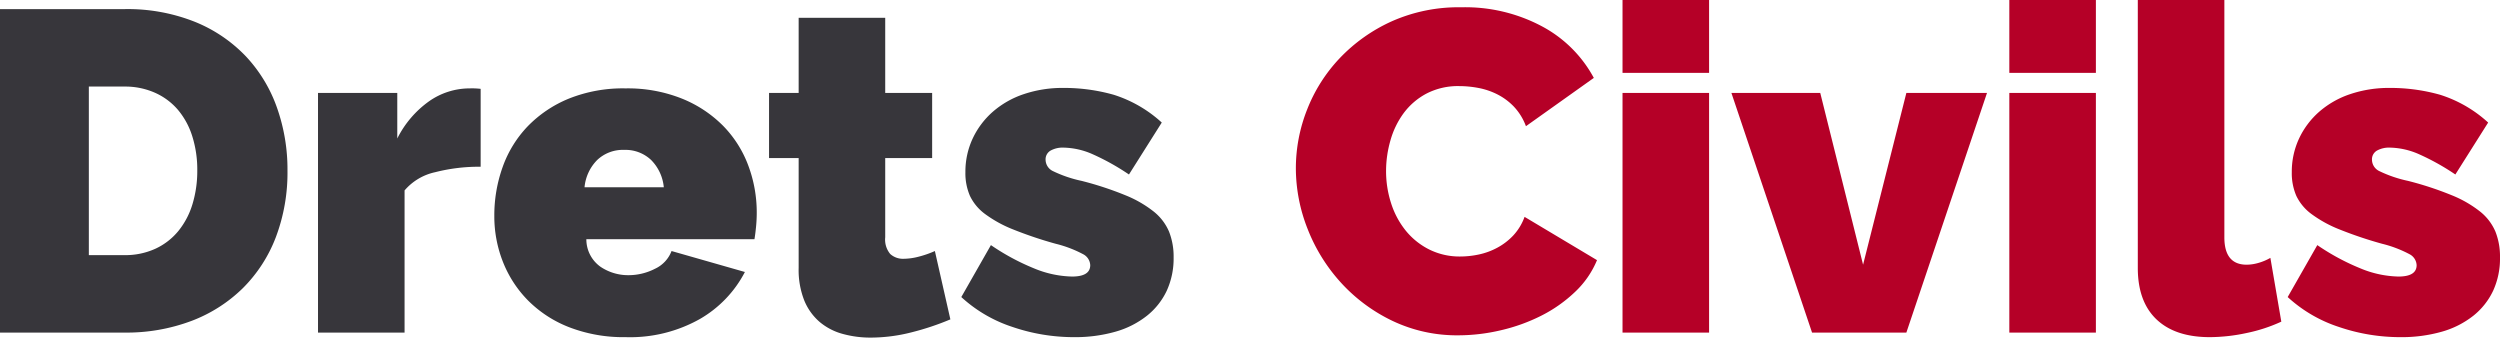
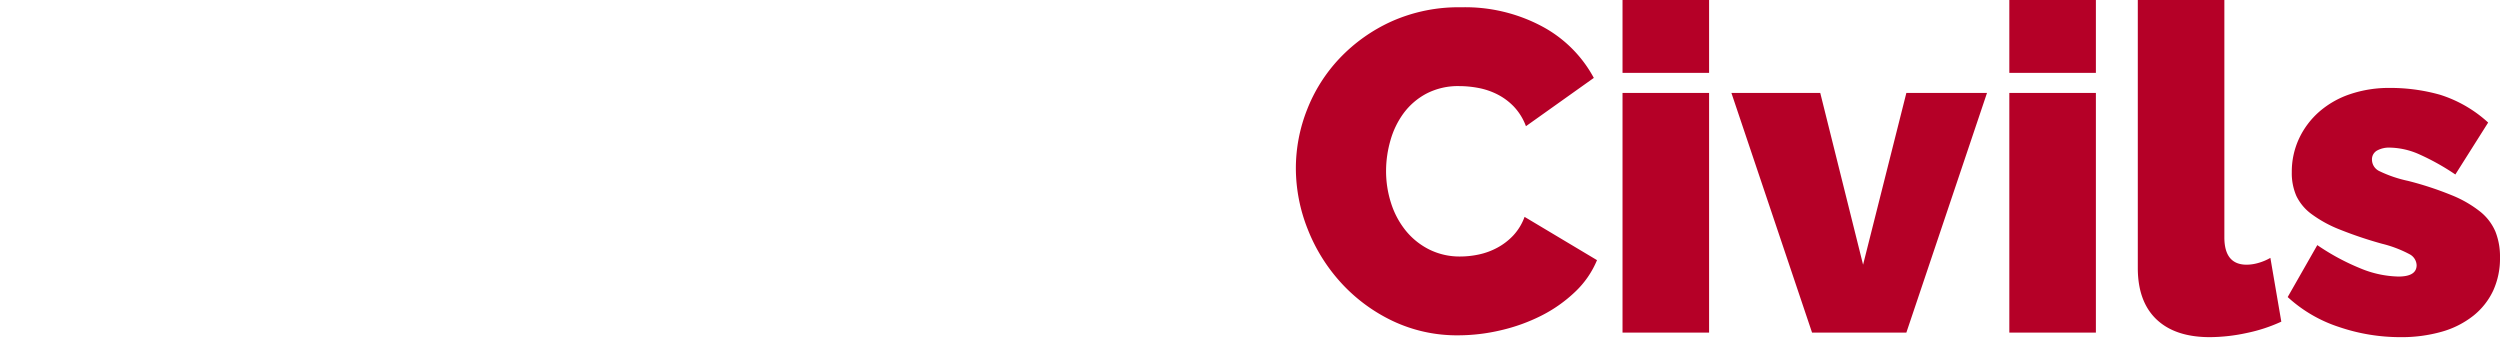
<svg xmlns="http://www.w3.org/2000/svg" width="329.24" height="44.46" viewBox="0 0 329.24 44.46">
  <g id="logo-drets-civils" transform="translate(-113.66 -113.2)">
-     <path id="Trazado_2030" data-name="Trazado 2030" d="M3.66,0V-42.6H20.04a23.965,23.965,0,0,1,9.3,1.68,19.22,19.22,0,0,1,6.72,4.56,19.149,19.149,0,0,1,4.08,6.75,24.381,24.381,0,0,1,1.38,8.25,24.056,24.056,0,0,1-1.53,8.79,19.029,19.029,0,0,1-4.35,6.72,19.494,19.494,0,0,1-6.78,4.32A24.3,24.3,0,0,1,20.04,0ZM29.64-21.36a14.558,14.558,0,0,0-.66-4.5,10.049,10.049,0,0,0-1.89-3.48,8.527,8.527,0,0,0-3.03-2.25,9.688,9.688,0,0,0-4.02-.81H15.36v22.2h4.68a9.538,9.538,0,0,0,4.08-.84,8.524,8.524,0,0,0,3.03-2.34,10.312,10.312,0,0,0,1.86-3.54A14.983,14.983,0,0,0,29.64-21.36Zm37.32-.48a23.277,23.277,0,0,0-6,.72,7.31,7.31,0,0,0-4.02,2.4V0H45.54V-31.56H55.98v6a13.321,13.321,0,0,1,4.17-4.89,9.3,9.3,0,0,1,5.37-1.71,10.035,10.035,0,0,1,1.44.06ZM86.04.6A19.825,19.825,0,0,1,78.66-.69,15.627,15.627,0,0,1,73.23-4.2,15.114,15.114,0,0,1,69.9-9.3a16.315,16.315,0,0,1-1.14-6.06,18.855,18.855,0,0,1,1.11-6.48,14.993,14.993,0,0,1,3.3-5.34,15.945,15.945,0,0,1,5.4-3.63,19.154,19.154,0,0,1,7.47-1.35,19.21,19.21,0,0,1,7.44,1.35,16.106,16.106,0,0,1,5.43,3.6,14.858,14.858,0,0,1,3.3,5.22,17.594,17.594,0,0,1,1.11,6.21q0,.9-.09,1.83t-.21,1.65H80.88a4.434,4.434,0,0,0,1.86,3.63A6.507,6.507,0,0,0,86.4-7.56a7.631,7.631,0,0,0,3.51-.84,4.222,4.222,0,0,0,2.19-2.34l9.66,2.76A15.221,15.221,0,0,1,95.85-1.8,18.719,18.719,0,0,1,86.04.6Zm5.04-19.74a5.858,5.858,0,0,0-1.68-3.6,4.912,4.912,0,0,0-3.54-1.32,4.912,4.912,0,0,0-3.54,1.32,5.858,5.858,0,0,0-1.68,3.6Zm37.74,17.4a35.065,35.065,0,0,1-5.13,1.71,21.859,21.859,0,0,1-5.37.69,13.7,13.7,0,0,1-3.66-.48,7.943,7.943,0,0,1-3.03-1.56,7.444,7.444,0,0,1-2.04-2.82,10.933,10.933,0,0,1-.75-4.32V-22.98h-3.9v-8.58h3.9v-9.9h11.4v9.9h6.18v8.58h-6.18v10.44a2.955,2.955,0,0,0,.66,2.19,2.5,2.5,0,0,0,1.8.63,8.024,8.024,0,0,0,1.92-.27,13.2,13.2,0,0,0,2.16-.75ZM145.08.6a24.939,24.939,0,0,1-8.1-1.35,18.367,18.367,0,0,1-6.72-3.93l3.9-6.84a30,30,0,0,0,5.67,3.06,13.731,13.731,0,0,0,5.01,1.08q2.4,0,2.4-1.5a1.715,1.715,0,0,0-.93-1.44,15.63,15.63,0,0,0-3.63-1.38,53.365,53.365,0,0,1-5.61-1.89,16.235,16.235,0,0,1-3.66-2.01A6.4,6.4,0,0,1,131.4-18a7.486,7.486,0,0,1-.6-3.12,10.3,10.3,0,0,1,.96-4.44,10.755,10.755,0,0,1,2.67-3.54,11.983,11.983,0,0,1,4.08-2.31,15.957,15.957,0,0,1,5.19-.81,24.02,24.02,0,0,1,6.63.9,16.887,16.887,0,0,1,6.33,3.66l-4.32,6.84a30.953,30.953,0,0,0-4.92-2.73,9.854,9.854,0,0,0-3.72-.81,3.264,3.264,0,0,0-1.68.39,1.325,1.325,0,0,0-.66,1.23,1.682,1.682,0,0,0,.96,1.47,16.558,16.558,0,0,0,3.78,1.29,43.277,43.277,0,0,1,5.76,1.89,15.074,15.074,0,0,1,3.75,2.16,6.757,6.757,0,0,1,2.01,2.64,8.917,8.917,0,0,1,.6,3.39,10.2,10.2,0,0,1-.9,4.38,9.242,9.242,0,0,1-2.61,3.3,11.883,11.883,0,0,1-4.14,2.1A19.318,19.318,0,0,1,145.08.6Z" transform="translate(110 157)" fill="#37363b" />
    <path id="Trazado_2031" data-name="Trazado 2031" d="M1.32-21.66a21.03,21.03,0,0,1,1.47-7.68,20.855,20.855,0,0,1,4.29-6.78,21.867,21.867,0,0,1,6.84-4.86,21.628,21.628,0,0,1,9.18-1.86,21.483,21.483,0,0,1,10.71,2.55,16.612,16.612,0,0,1,6.75,6.75l-8.94,6.36a7.527,7.527,0,0,0-1.59-2.58,8.077,8.077,0,0,0-2.19-1.62,9.381,9.381,0,0,0-2.49-.84,13.61,13.61,0,0,0-2.49-.24,9.015,9.015,0,0,0-4.35.99,8.952,8.952,0,0,0-3,2.58,11.145,11.145,0,0,0-1.74,3.6,14.571,14.571,0,0,0-.57,3.99,13.752,13.752,0,0,0,.66,4.26,11.111,11.111,0,0,0,1.92,3.6,9.389,9.389,0,0,0,3.09,2.49,8.941,8.941,0,0,0,4.11.93,11.724,11.724,0,0,0,2.46-.27,9.148,9.148,0,0,0,2.43-.9,8.2,8.2,0,0,0,2.1-1.62,7.181,7.181,0,0,0,1.47-2.43l9.54,5.7a12.14,12.14,0,0,1-2.91,4.2,18.472,18.472,0,0,1-4.44,3.12A23.539,23.539,0,0,1,28.29-.3a24.564,24.564,0,0,1-5.55.66,19.742,19.742,0,0,1-8.67-1.89A21.988,21.988,0,0,1,7.29-6.54a22.8,22.8,0,0,1-4.41-7.08A21.769,21.769,0,0,1,1.32-21.66ZM44.34,0V-31.56h11.4V0Zm0-34.2v-9.6h11.4v9.6ZM69.3,0,58.68-31.56h11.7L76.02-8.94l5.7-22.62H92.34L81.72,0ZM95.28,0V-31.56h11.4V0Zm0-34.2v-9.6h11.4v9.6Zm16.92-9.6h11.4v31.26q0,3.6,2.94,3.6a5.7,5.7,0,0,0,1.56-.24,6.776,6.776,0,0,0,1.56-.66l1.44,8.4a20.95,20.95,0,0,1-4.59,1.5,23.347,23.347,0,0,1-4.83.54q-4.56,0-7.02-2.34T112.2-8.52ZM146.76.6a24.939,24.939,0,0,1-8.1-1.35,18.367,18.367,0,0,1-6.72-3.93l3.9-6.84a30,30,0,0,0,5.67,3.06,13.731,13.731,0,0,0,5.01,1.08q2.4,0,2.4-1.5a1.715,1.715,0,0,0-.93-1.44,15.63,15.63,0,0,0-3.63-1.38,53.365,53.365,0,0,1-5.61-1.89,16.235,16.235,0,0,1-3.66-2.01,6.4,6.4,0,0,1-2.01-2.4,7.486,7.486,0,0,1-.6-3.12,10.3,10.3,0,0,1,.96-4.44,10.755,10.755,0,0,1,2.67-3.54,11.983,11.983,0,0,1,4.08-2.31,15.957,15.957,0,0,1,5.19-.81,24.02,24.02,0,0,1,6.63.9,16.887,16.887,0,0,1,6.33,3.66l-4.32,6.84a30.953,30.953,0,0,0-4.92-2.73,9.854,9.854,0,0,0-3.72-.81,3.264,3.264,0,0,0-1.68.39,1.325,1.325,0,0,0-.66,1.23,1.682,1.682,0,0,0,.96,1.47,16.558,16.558,0,0,0,3.78,1.29,43.278,43.278,0,0,1,5.76,1.89,15.075,15.075,0,0,1,3.75,2.16,6.757,6.757,0,0,1,2.01,2.64,8.918,8.918,0,0,1,.6,3.39,10.2,10.2,0,0,1-.9,4.38,9.242,9.242,0,0,1-2.61,3.3,11.883,11.883,0,0,1-4.14,2.1A19.318,19.318,0,0,1,146.76.6Z" transform="translate(283 157)" fill="#b50027" />
  </g>
</svg>